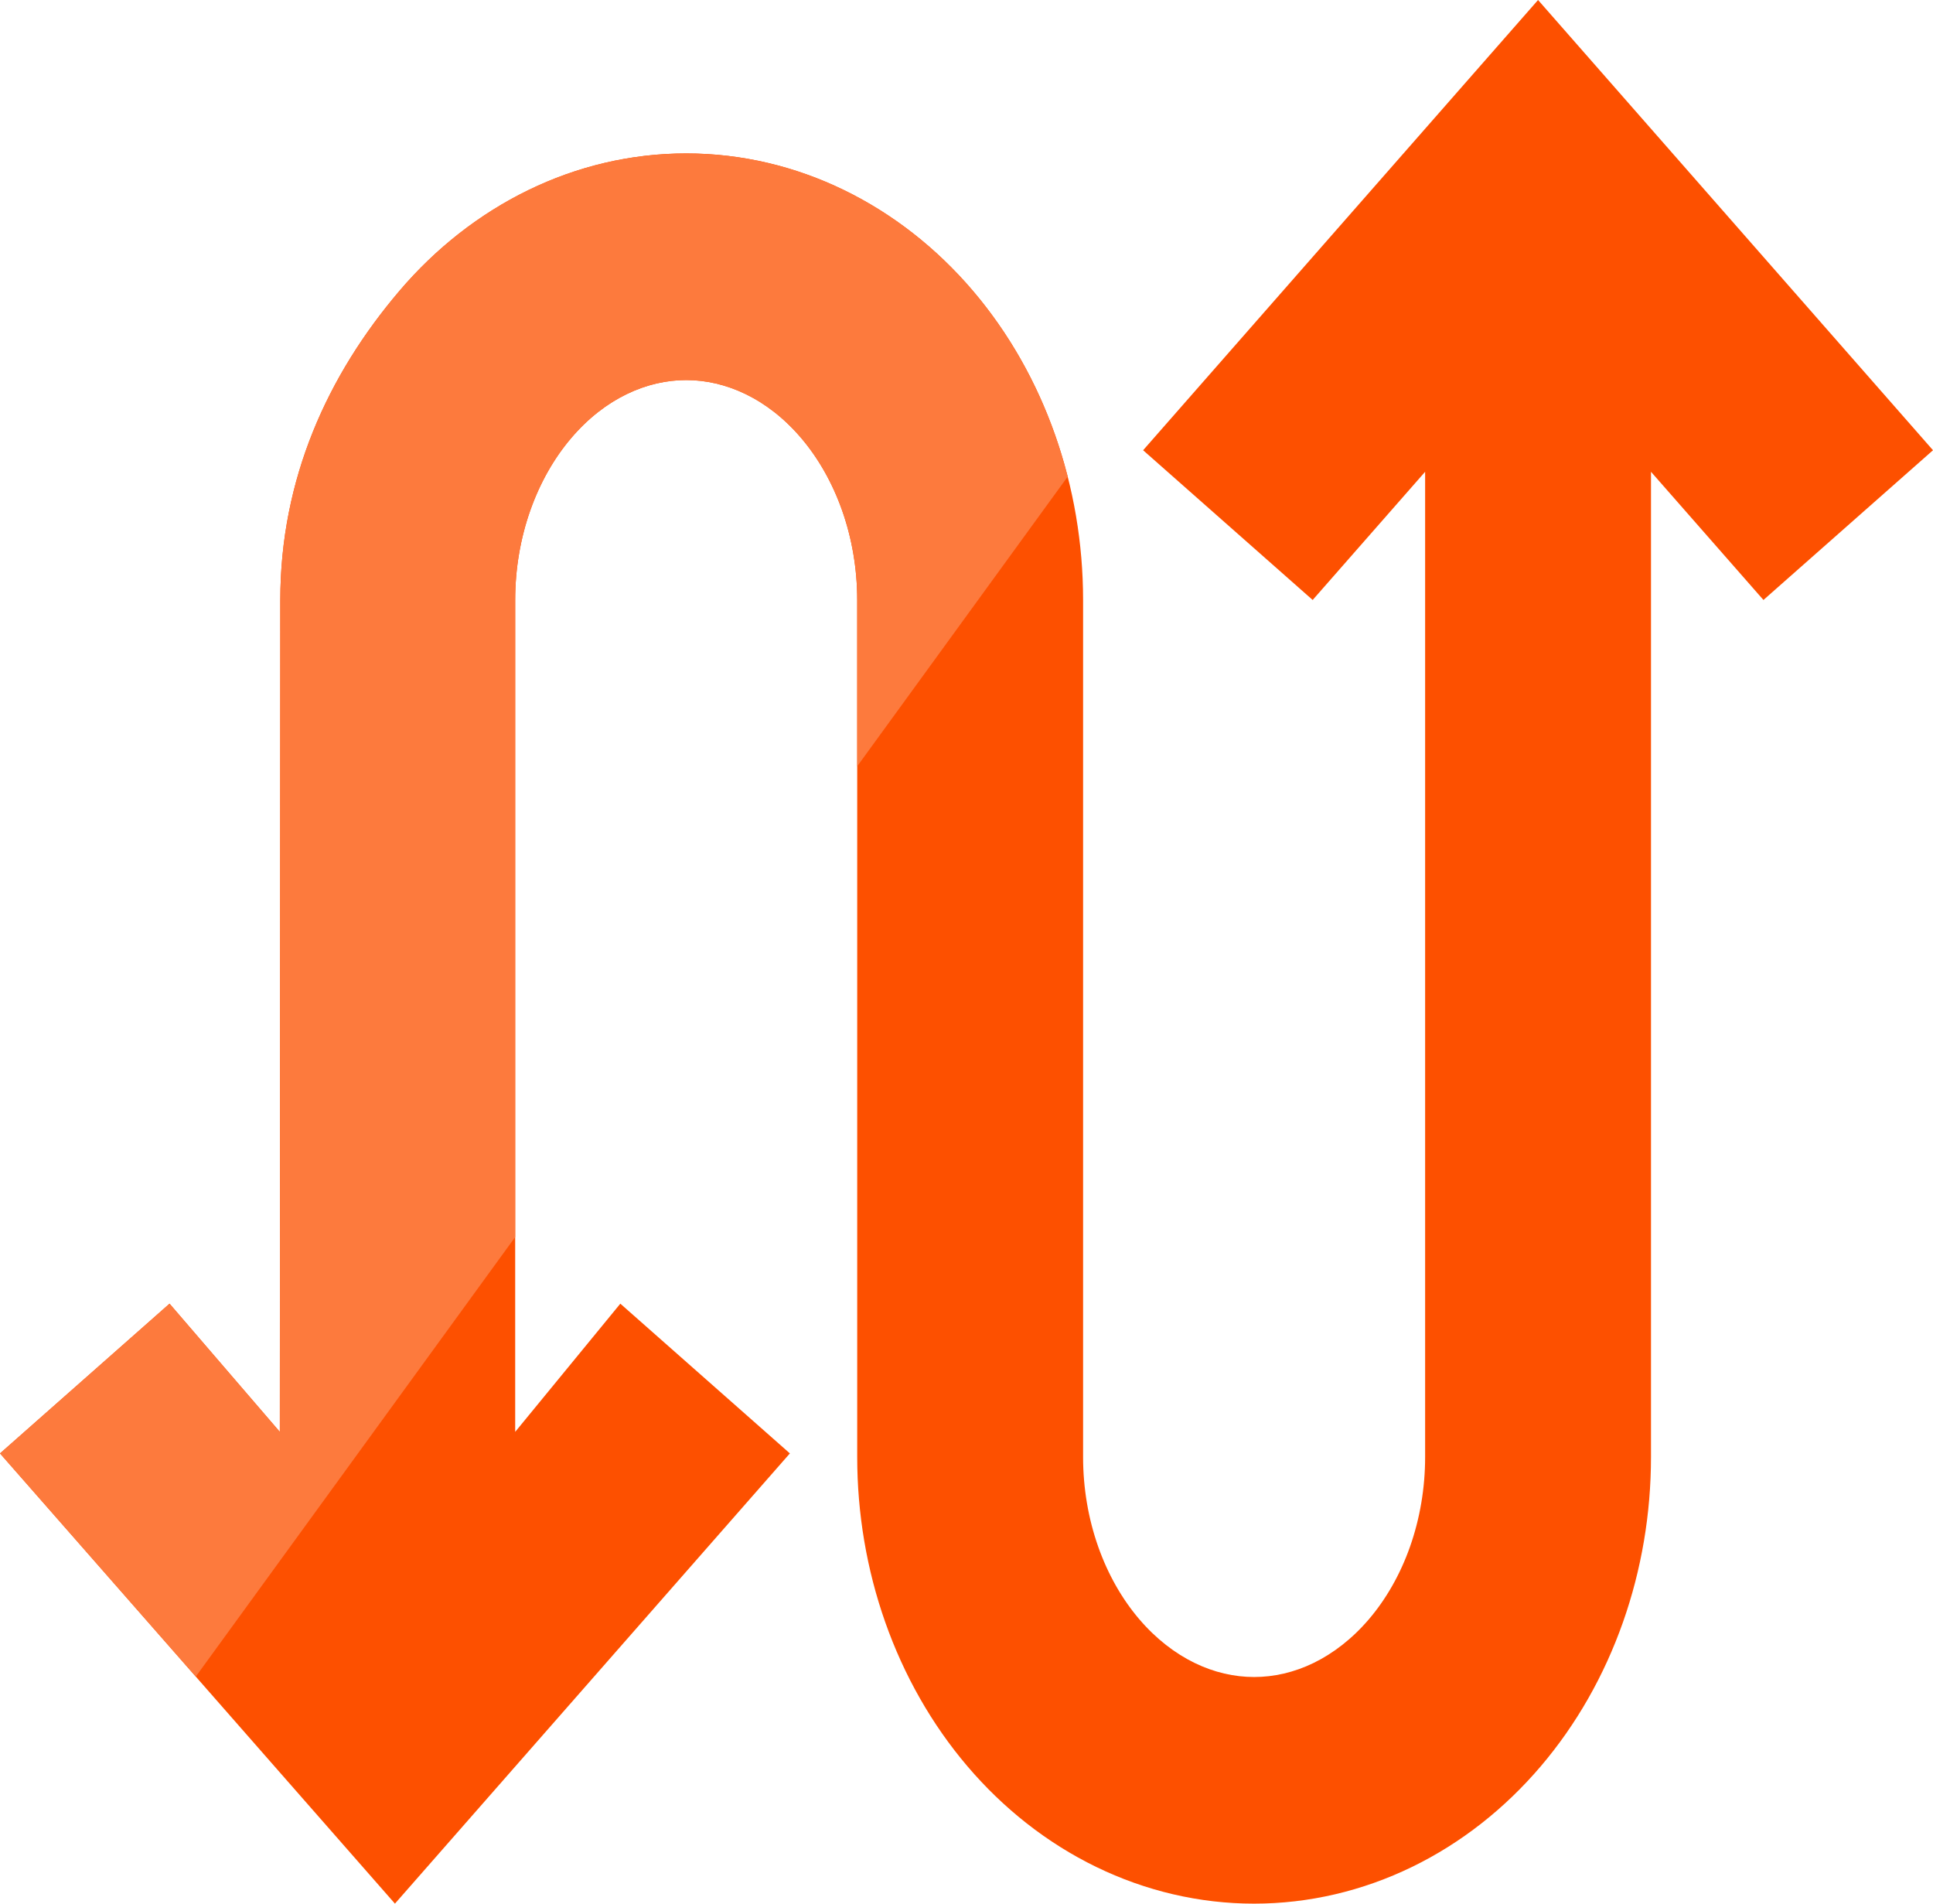
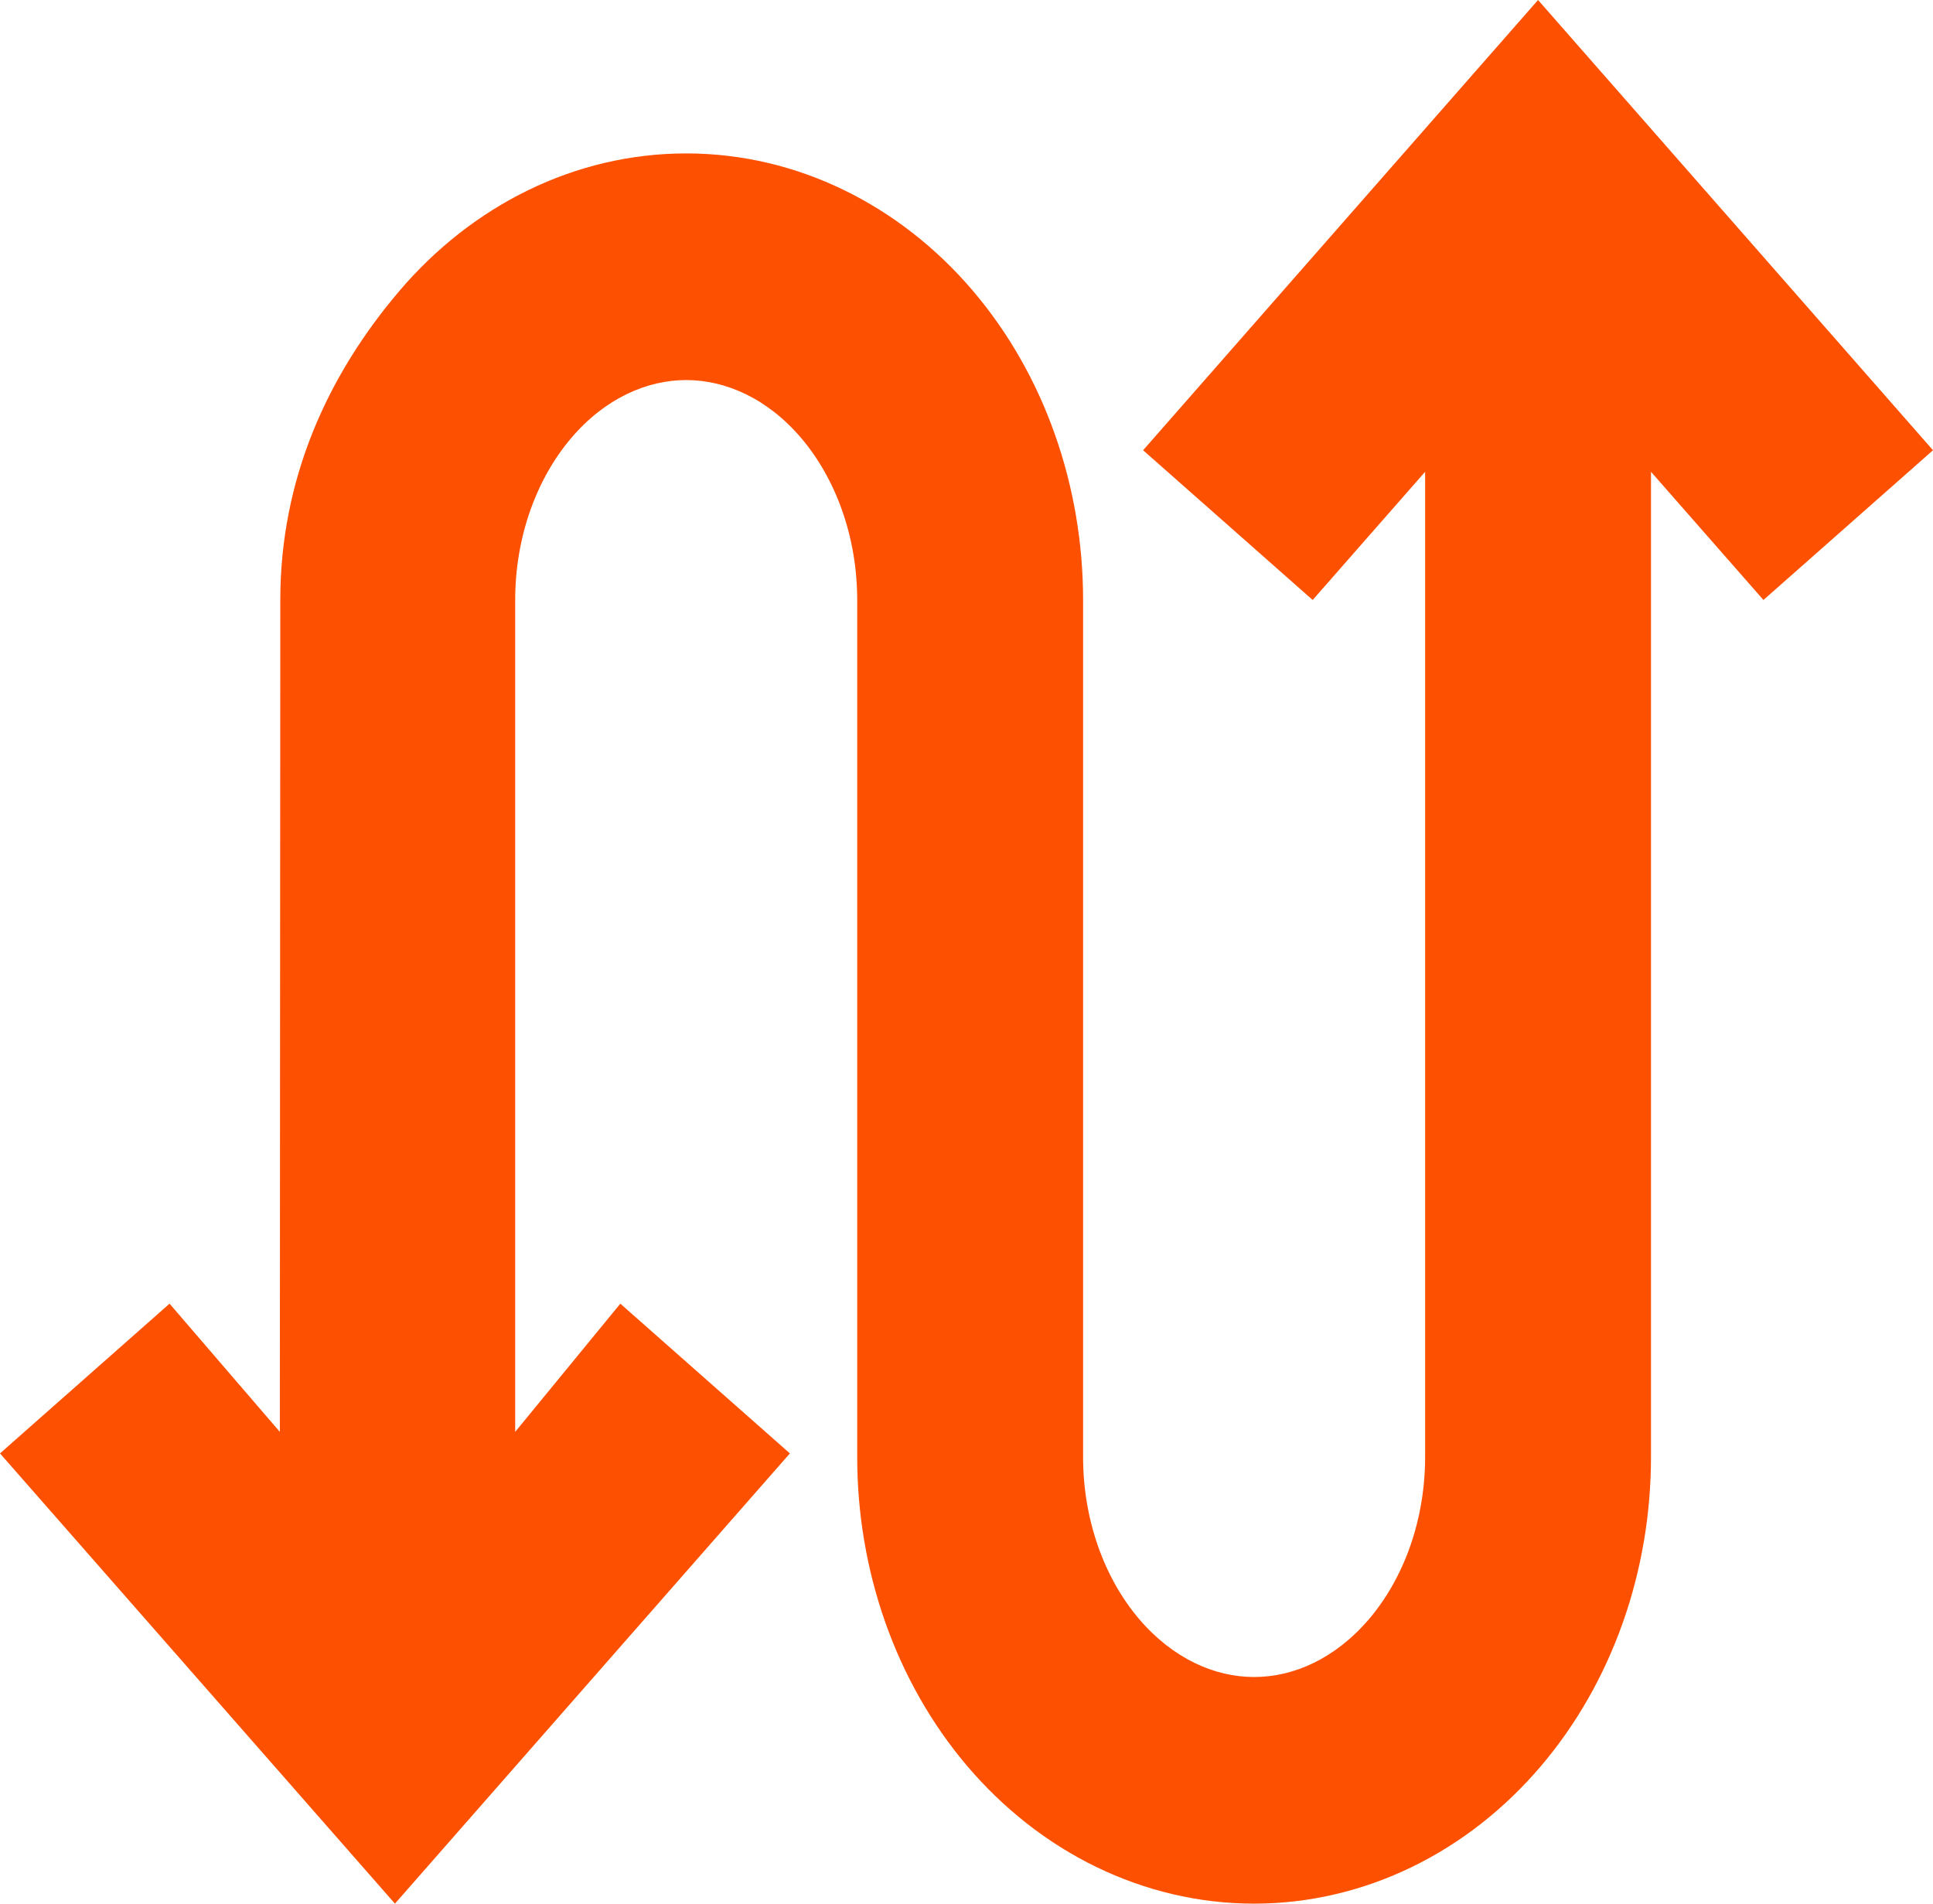
<svg xmlns="http://www.w3.org/2000/svg" width="130" height="128" viewBox="0 0 130 128" fill="none">
  <path d="M34.648 96.278L41.719 87.658L53.122 97.726L26.561 128L0 97.726L11.403 87.658L18.82 96.278L18.851 40.346C18.851 32.214 22.023 25.239 26.872 19.548C31.753 13.821 38.651 10.316 46.149 10.316C53.647 10.316 60.545 13.821 65.426 19.548C70.275 25.239 72.841 32.734 72.841 40.346V97.971C72.841 100.065 73.193 102.118 73.859 104.004C74.524 105.889 75.476 107.533 76.612 108.866C77.746 110.196 79.028 111.177 80.347 111.818C81.659 112.456 83.013 112.761 84.342 112.761C85.672 112.761 87.026 112.456 88.339 111.818C89.657 111.177 90.938 110.196 92.072 108.866C93.208 107.533 94.16 105.889 94.826 104.004C95.491 102.118 95.844 100.065 95.844 97.971V31.722L88.281 40.342L76.878 30.274L103.439 0L130 30.274L118.597 40.342L111.034 31.722V97.971C111.034 101.762 110.399 105.538 109.145 109.09C107.891 112.642 106.029 115.939 103.618 118.768C101.206 121.599 98.278 123.92 94.963 125.531C91.642 127.145 88.028 128 84.342 128C80.656 128 77.044 127.145 73.723 125.531C70.407 123.92 67.478 121.599 65.066 118.768C62.655 115.939 60.794 112.642 59.54 109.09C58.286 105.538 57.65 101.762 57.65 97.971V40.346C57.65 36.071 56.192 32.165 53.879 29.45C51.596 26.772 48.78 25.555 46.149 25.555C43.517 25.555 40.701 26.772 38.419 29.45C36.105 32.165 34.648 36.071 34.648 40.346V96.278Z" fill="#FD5000" />
-   <path d="M46.148 10.316C53.646 10.316 60.545 13.821 65.426 19.548C68.485 23.138 70.634 27.446 71.805 32.049L57.65 51.526V40.346C57.65 36.071 56.192 32.165 53.879 29.45C51.597 26.772 48.78 25.555 46.148 25.555C43.517 25.555 40.701 26.772 38.419 29.45C36.105 32.165 34.648 36.071 34.648 40.346V83.177L13.167 112.734L0 97.727L11.402 87.658L18.819 96.278L18.851 40.346C18.851 32.214 22.023 25.238 26.872 19.548C31.752 13.821 38.651 10.317 46.148 10.316Z" fill="#FD7A3D" />
</svg>